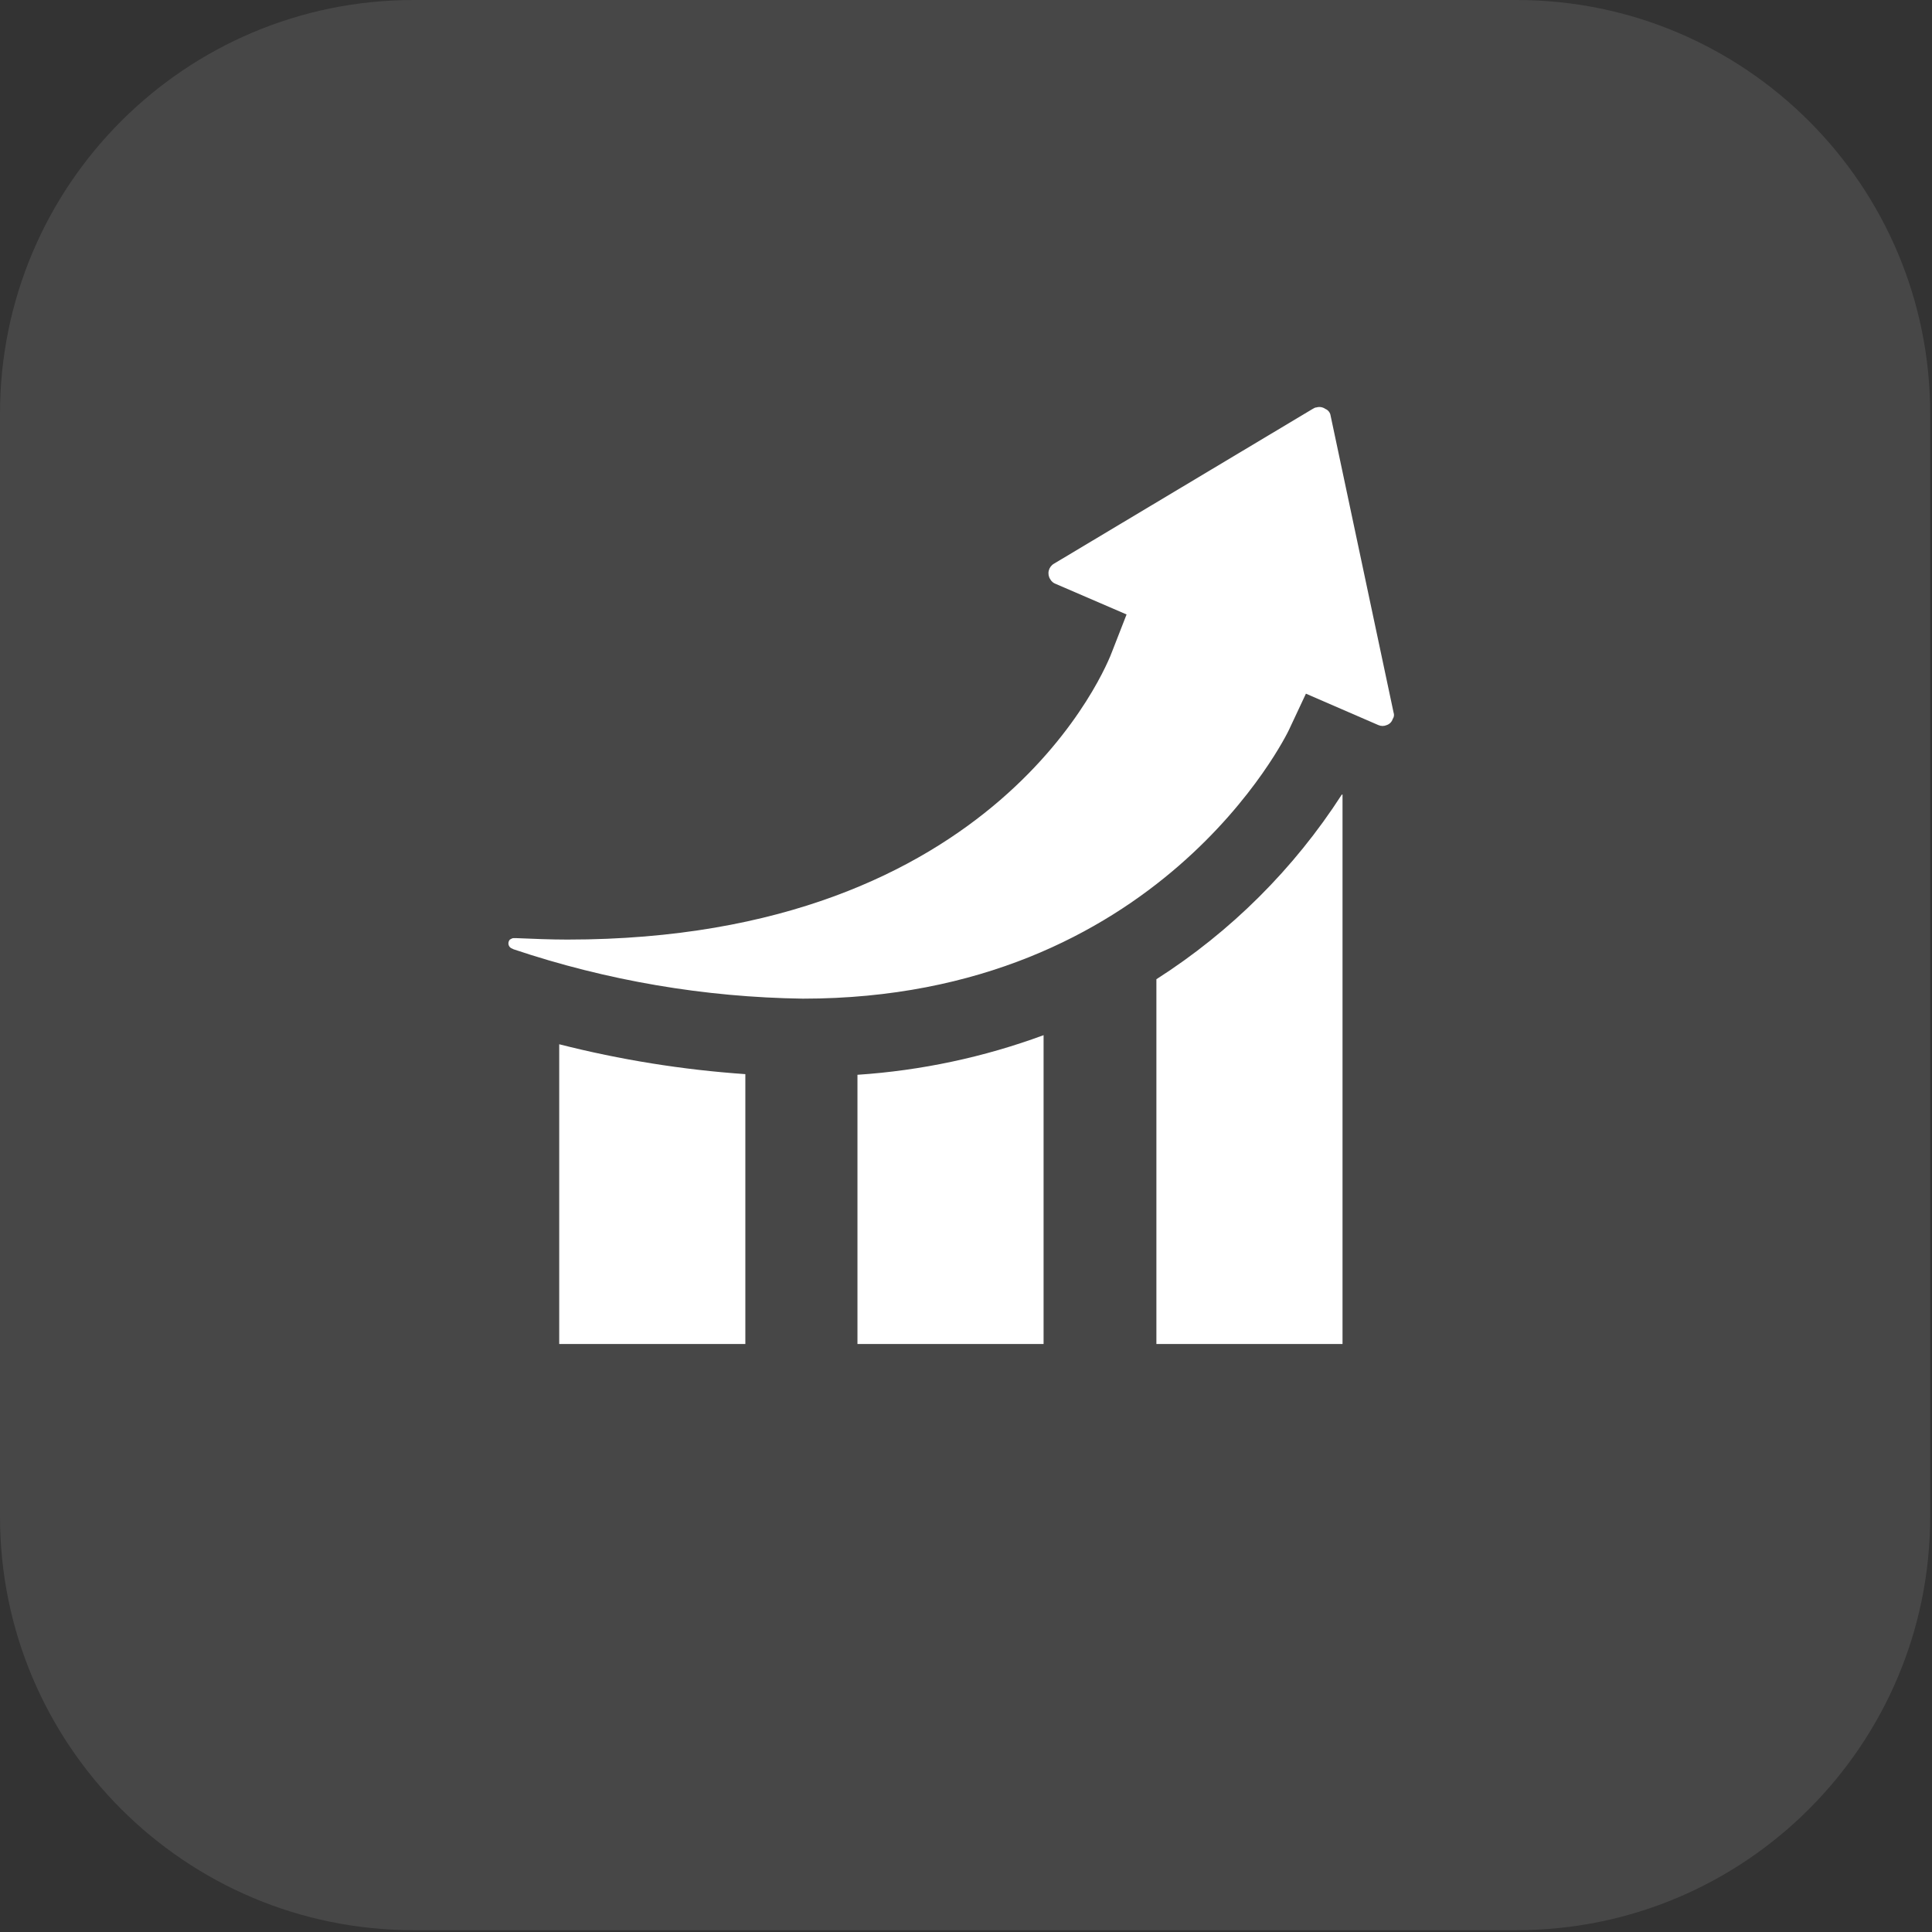
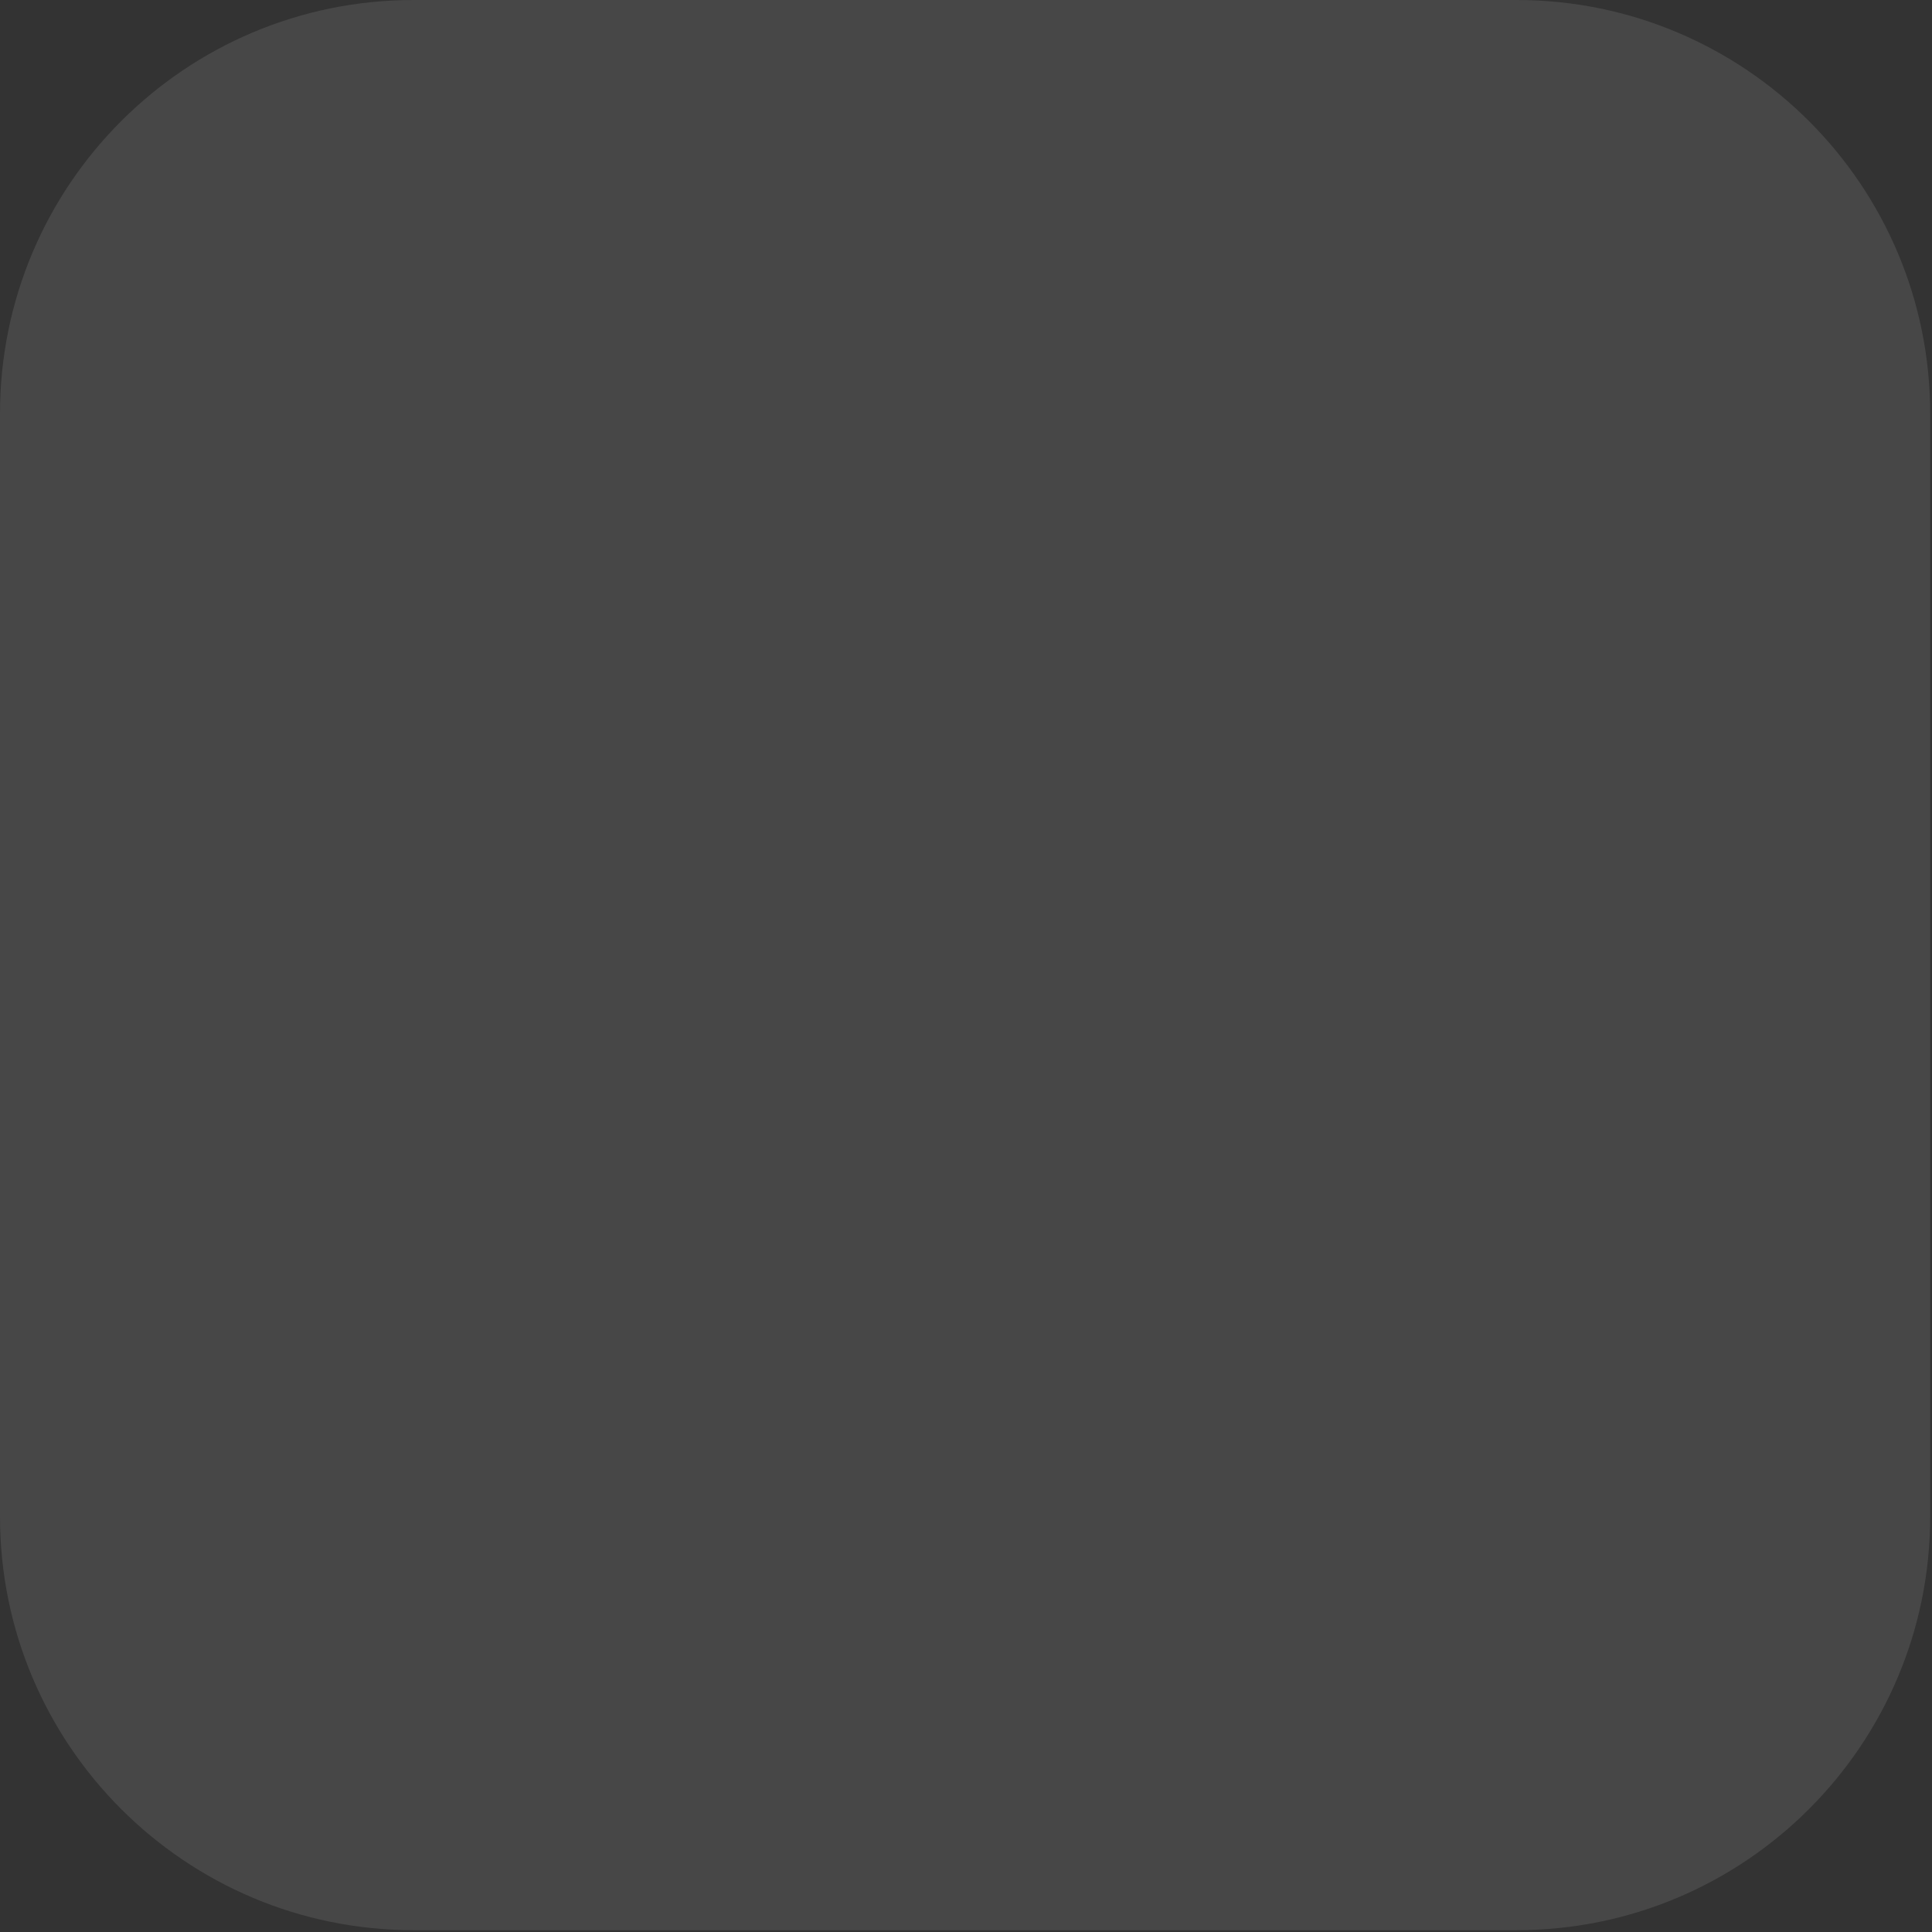
<svg xmlns="http://www.w3.org/2000/svg" width="71" height="71" viewBox="0 0 71 71" fill="none">
  <rect x="0" y="0" width="71" height="71" fill="#333333" stroke="none" />
  <g opacity="0.1">
    <path d="M55.733 0H15.2C6.805 0 0 6.805 0 15.2V55.733C0 64.128 6.805 70.933 15.2 70.933H55.733C64.128 70.933 70.933 64.128 70.933 55.733V15.2C70.933 6.805 64.128 0 55.733 0Z" fill="white" />
    <path d="M55.722 0.148H15.189C6.878 0.148 0.141 6.886 0.141 15.196V55.73C0.141 64.041 6.878 70.778 15.189 70.778H55.722C64.033 70.778 70.77 64.041 70.77 55.73V15.196C70.77 6.886 64.033 0.148 55.722 0.148Z" fill="white" />
  </g>
-   <path d="M51.212 26.18L48.899 15.275C48.892 15.221 48.87 15.169 48.836 15.126C48.802 15.082 48.758 15.048 48.707 15.028C48.66 14.994 48.605 14.972 48.548 14.962C48.491 14.953 48.433 14.956 48.377 14.973C48.323 14.973 48.295 15.001 48.239 15.028L38.735 20.714C38.687 20.741 38.645 20.778 38.611 20.823C38.578 20.867 38.554 20.918 38.541 20.972C38.528 21.026 38.527 21.082 38.536 21.137C38.546 21.192 38.567 21.244 38.598 21.29C38.64 21.366 38.709 21.425 38.79 21.455L41.401 22.581L40.876 23.927C40.71 24.394 36.728 34.529 20.851 34.529C20.243 34.529 19.587 34.502 18.956 34.475H18.876C18.821 34.475 18.794 34.502 18.738 34.529C18.704 34.567 18.684 34.616 18.684 34.667C18.683 34.71 18.697 34.751 18.721 34.786C18.746 34.82 18.781 34.846 18.821 34.86L18.876 34.887C22.304 36.038 25.89 36.649 29.506 36.7C42.608 36.7 47.306 26.949 47.361 26.838L47.992 25.492L50.656 26.647C50.704 26.668 50.756 26.679 50.808 26.679C50.861 26.679 50.912 26.668 50.96 26.647C51.012 26.63 51.058 26.601 51.096 26.563C51.135 26.525 51.163 26.478 51.18 26.427C51.205 26.391 51.221 26.35 51.227 26.307C51.232 26.264 51.227 26.22 51.212 26.18ZM20.551 49.391H27.391V39.474C25.083 39.314 22.794 38.947 20.551 38.376V49.391ZM42.497 35.986V49.391H49.337V29.201H49.31C47.554 31.927 45.23 34.241 42.497 35.986ZM31.511 49.391H38.351V38.042C36.153 38.853 33.849 39.343 31.511 39.498V49.391Z" fill="white" />
</svg>